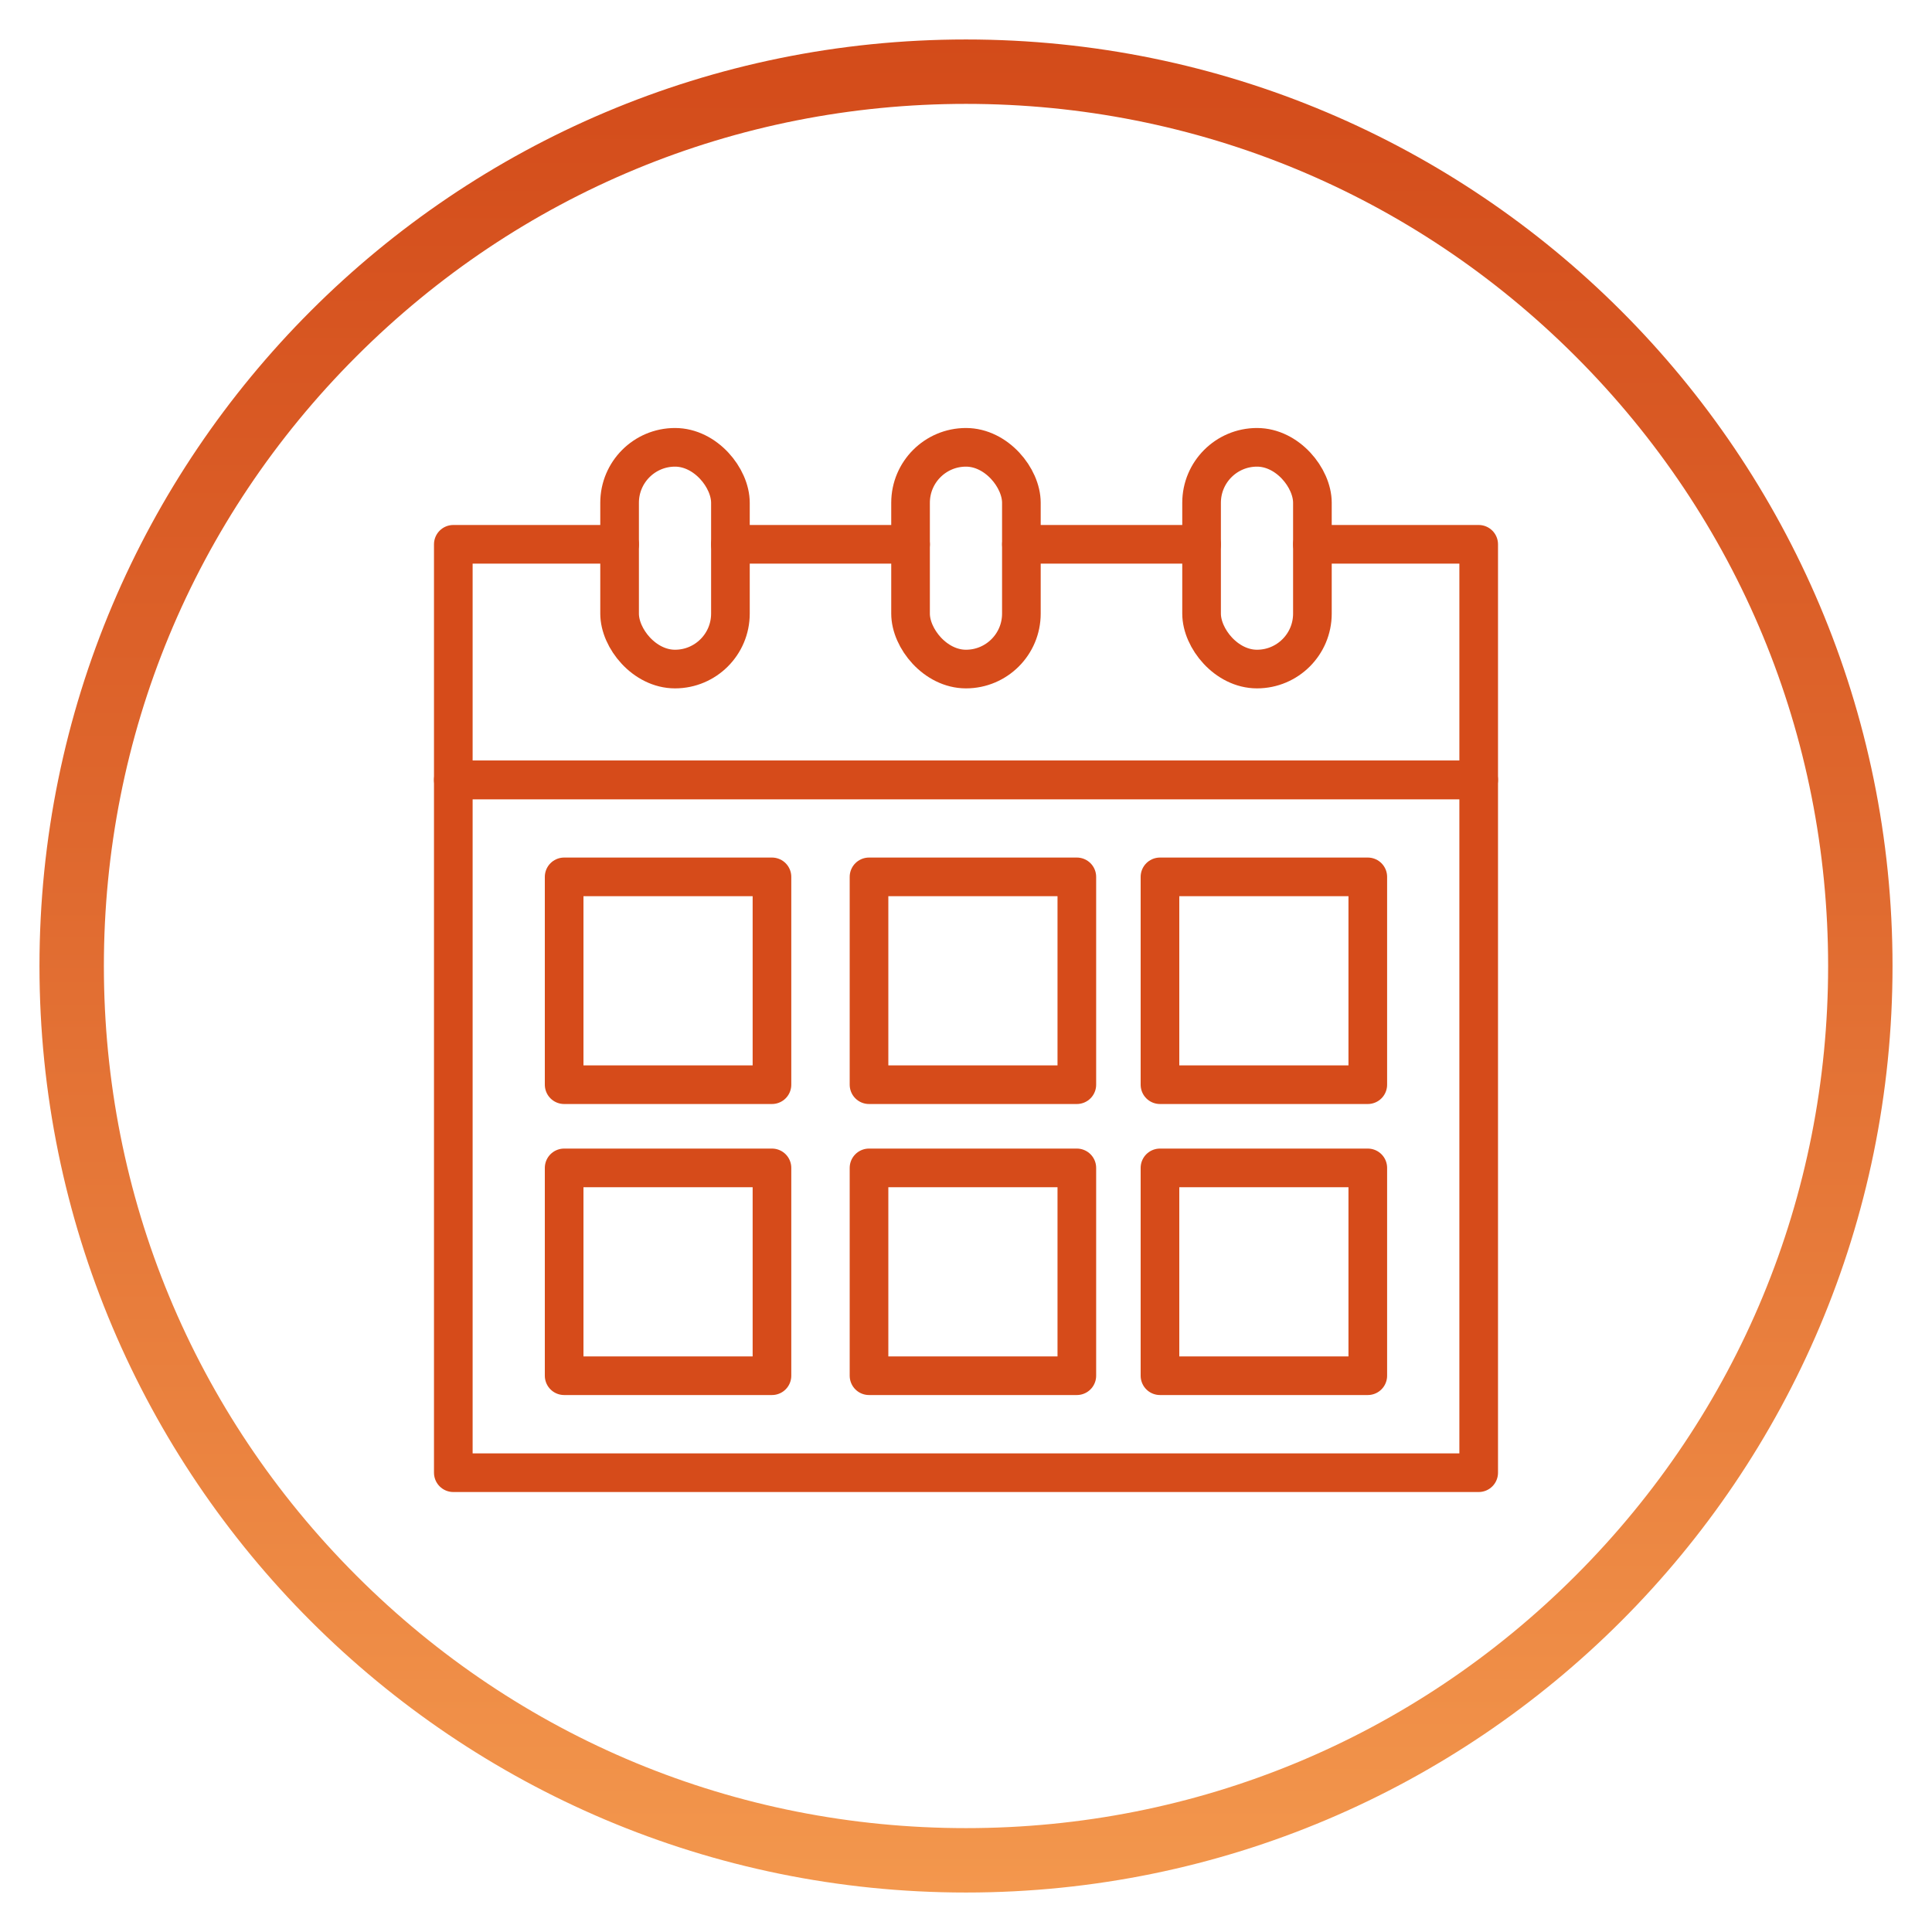
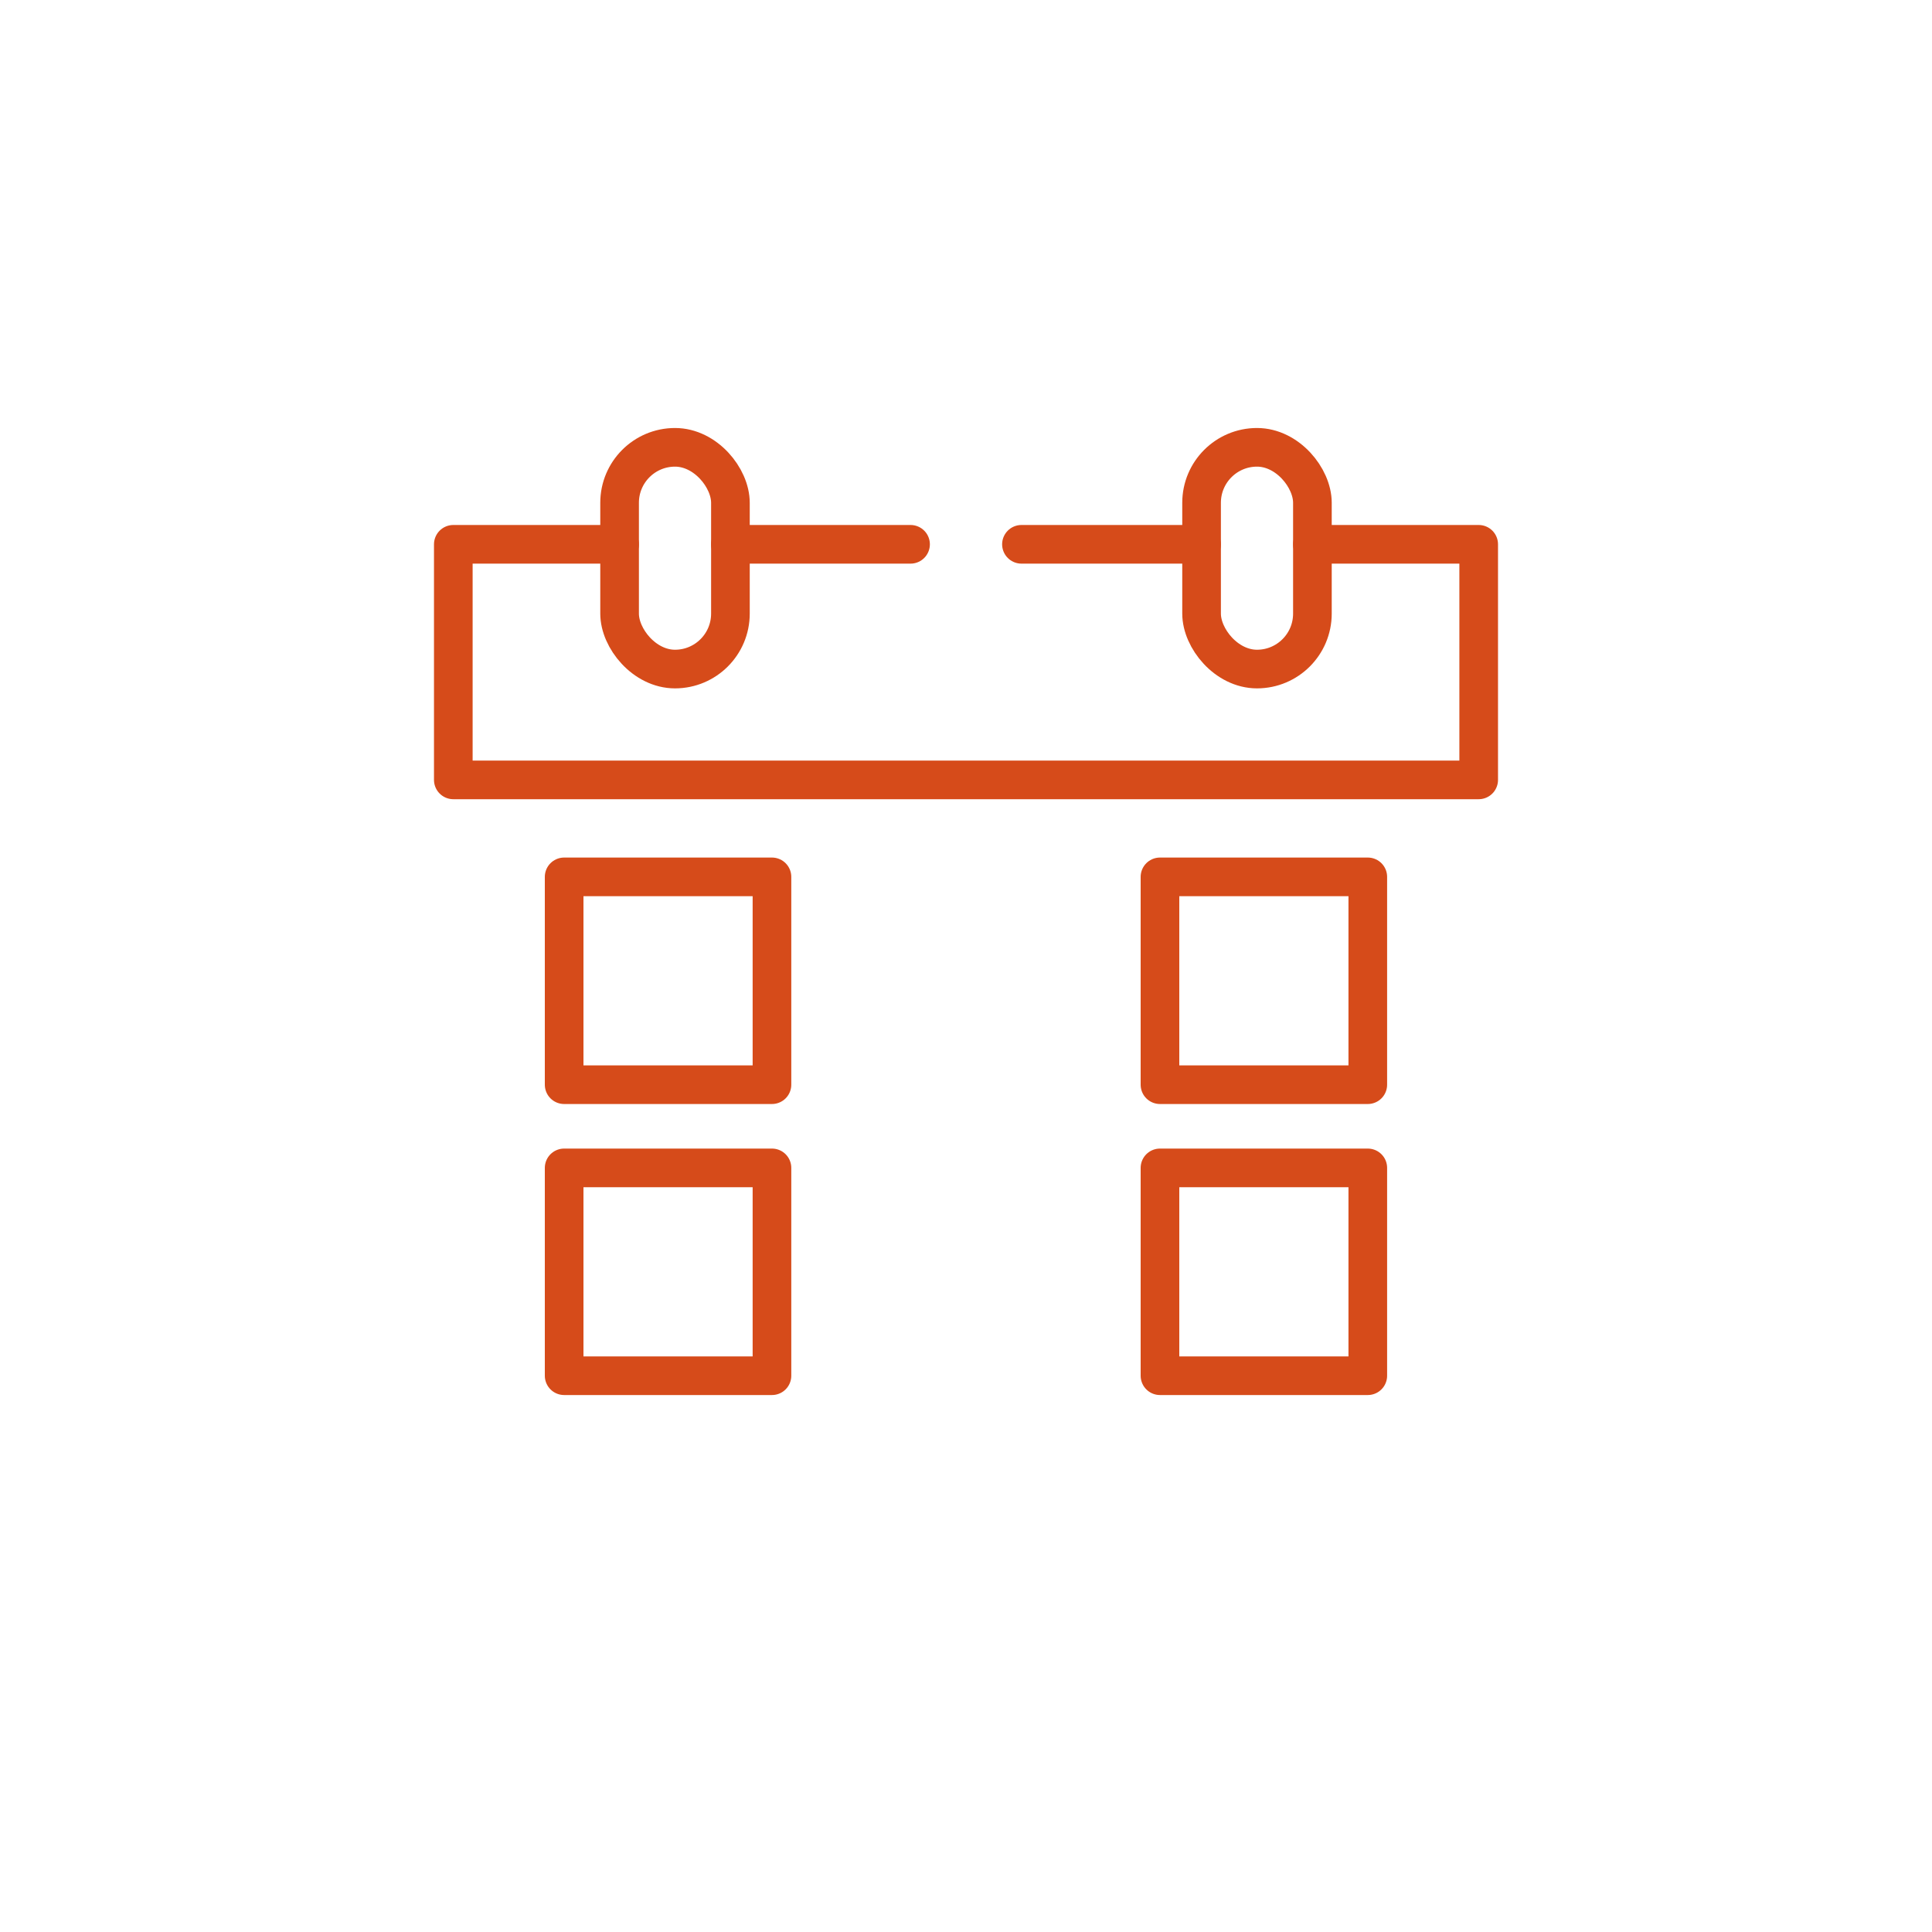
<svg xmlns="http://www.w3.org/2000/svg" id="Layer_1" viewBox="0 0 300 300">
  <defs>
    <style>.cls-1{fill:url(#linear-gradient);}.cls-2{fill:none;stroke:#d64b1a;stroke-linecap:round;stroke-linejoin:round;stroke-width:6px;}</style>
    <linearGradient id="linear-gradient" x1="150" y1="293.87" x2="150" y2="6.13" gradientUnits="userSpaceOnUse">
      <stop offset="0" stop-color="#f3974d" />
      <stop offset=".57" stop-color="#df682e" />
      <stop offset="1" stop-color="#d34b1a" />
    </linearGradient>
  </defs>
  <rect class="cls-2" x="96.21" y="69.46" width="17.21" height="34.43" rx="8.61" ry="8.61" />
-   <rect class="cls-2" x="141.39" y="69.46" width="17.21" height="34.43" rx="8.61" ry="8.61" />
  <rect class="cls-2" x="186.58" y="69.46" width="17.21" height="34.43" rx="8.61" ry="8.61" />
  <line class="cls-2" x1="158.61" y1="84.52" x2="186.58" y2="84.52" />
  <line class="cls-2" x1="113.42" y1="84.52" x2="141.39" y2="84.52" />
  <polyline class="cls-2" points="203.79 84.52 229.61 84.52 229.61 121.1 70.39 121.1 70.39 84.52 96.21 84.52" />
-   <rect class="cls-2" x="70.39" y="121.1" width="159.22" height="107.58" />
  <rect class="cls-2" x="87.6" y="136.16" width="32.27" height="32.27" />
-   <rect class="cls-2" x="134.94" y="136.16" width="32.27" height="32.27" />
  <rect class="cls-2" x="180.12" y="136.16" width="32.27" height="32.27" />
  <rect class="cls-2" x="87.6" y="181.35" width="32.27" height="32.27" />
-   <rect class="cls-2" x="134.94" y="181.35" width="32.27" height="32.27" />
  <rect class="cls-2" x="180.12" y="181.35" width="32.27" height="32.27" />
-   <path class="cls-1" d="M150,16.13c35.76,0,69.38,13.92,94.66,39.21,25.28,25.28,39.21,58.9,39.21,94.66s-13.92,69.38-39.21,94.66c-25.28,25.28-58.9,39.21-94.66,39.21s-69.38-13.92-94.66-39.21c-25.28-25.28-39.21-58.9-39.21-94.66s13.92-69.38,39.21-94.66c25.28-25.28,58.9-39.21,94.66-39.21M150,6.13C70.54,6.13,6.13,70.54,6.13,150c0,79.46,64.41,143.87,143.87,143.87s143.87-64.41,143.87-143.87c0-79.46-64.41-143.87-143.87-143.87h0Z" />
</svg>